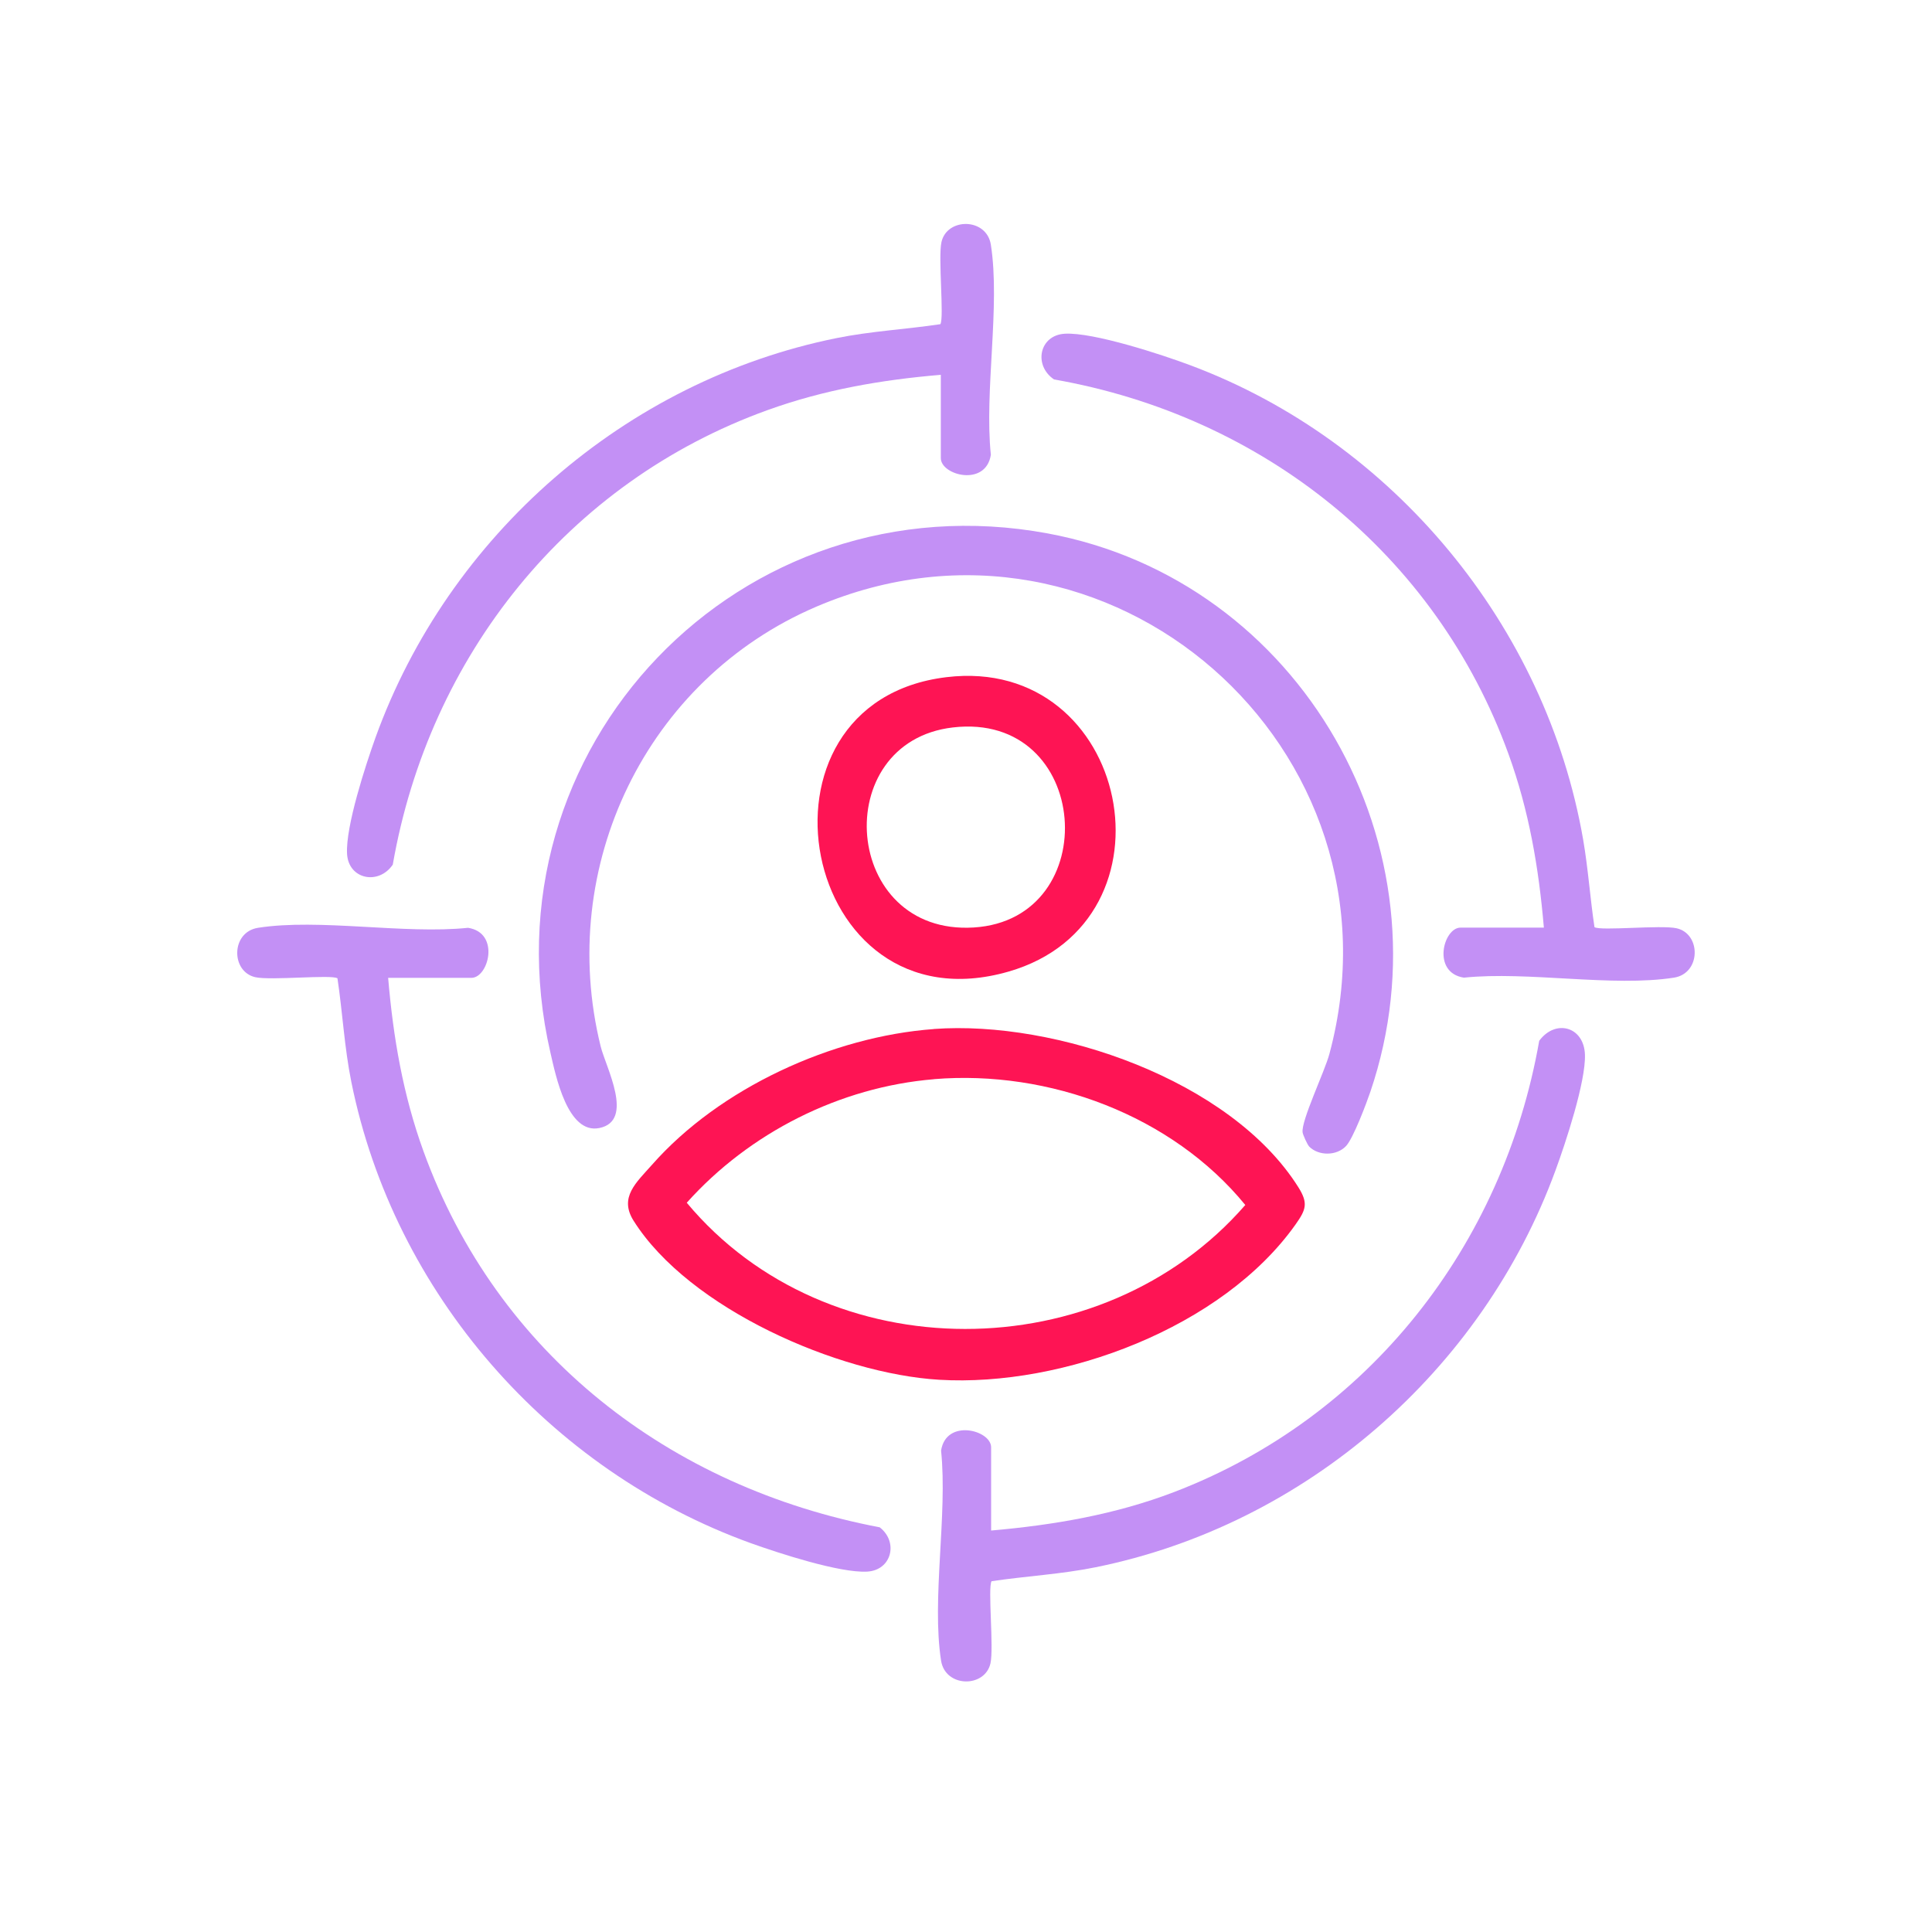
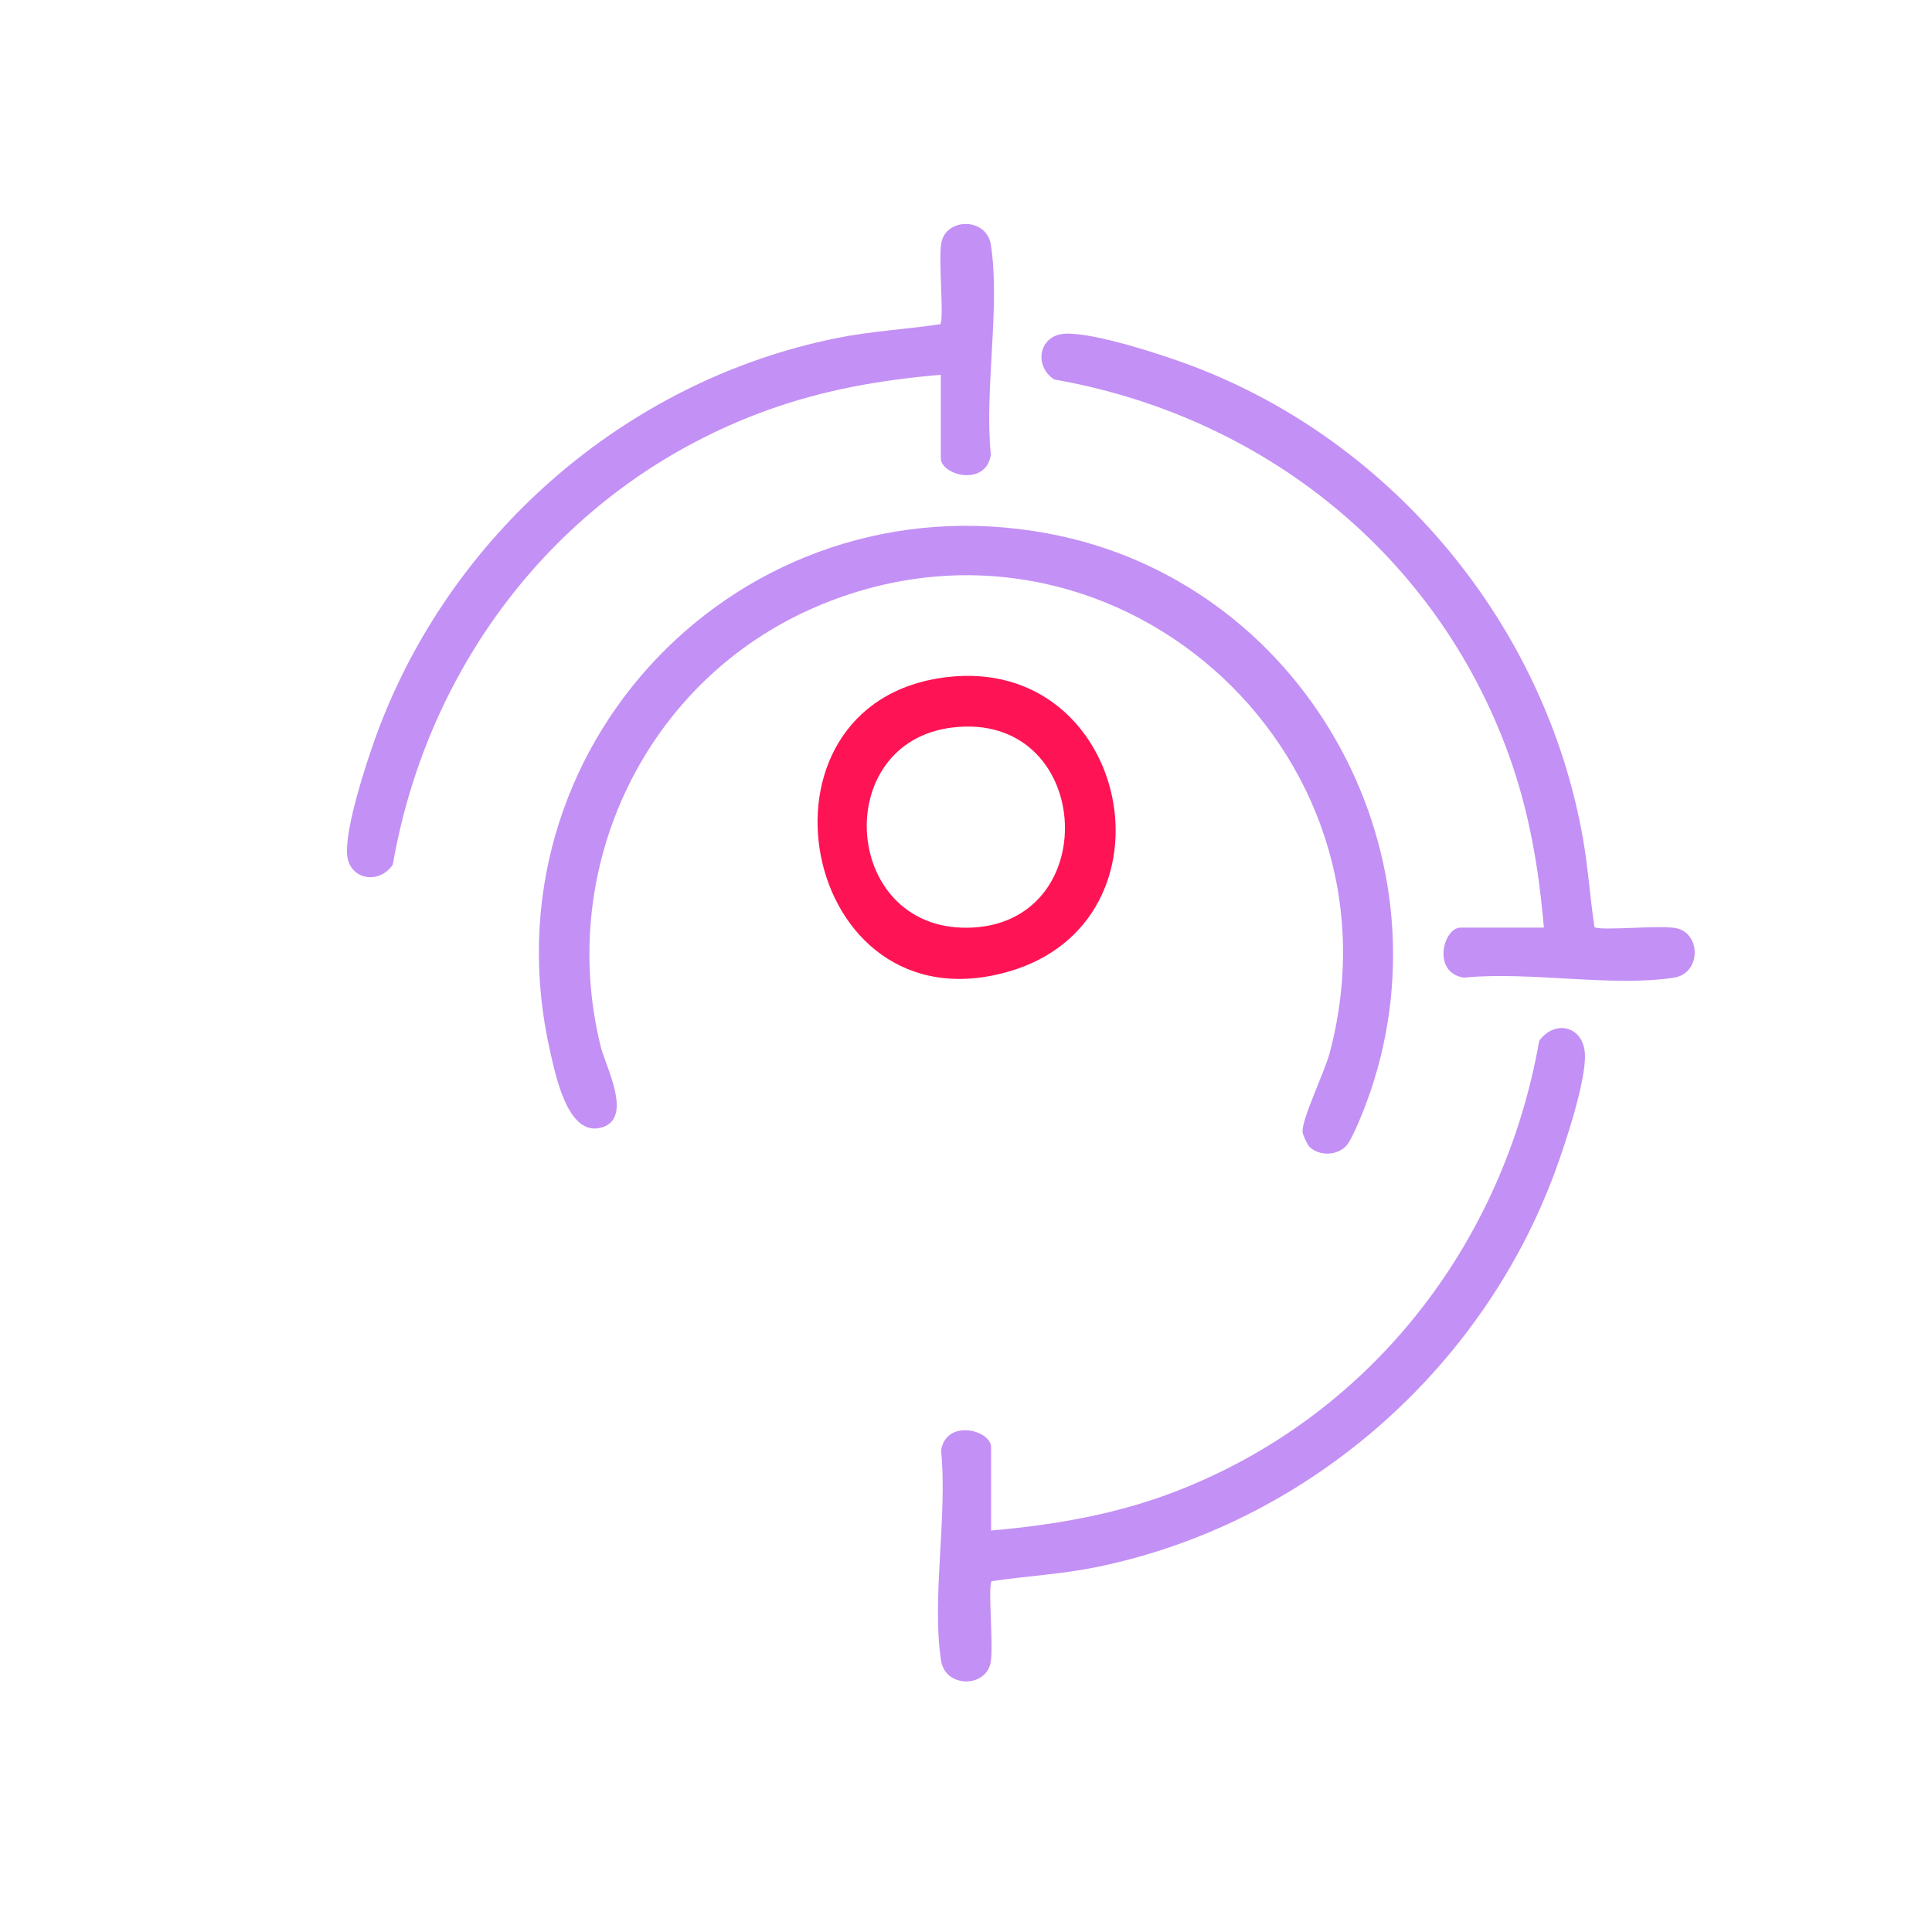
<svg xmlns="http://www.w3.org/2000/svg" id="Capa_1" data-name="Capa 1" viewBox="0 0 300 300">
  <defs>
    <style>      .cls-1 {        fill: #fe1454;      }      .cls-2 {        fill: #c390f5;      }    </style>
  </defs>
  <path class="cls-2" d="M203.29,178.03c-.28-.28-.96-1.79-1.02-2.18-.27-1.77,3.43-9.46,4.16-12.2,12.74-47.43-34.35-88.83-79.68-69.44-26.41,11.3-40.37,40.36-33.48,68.27.8,3.25,5.31,11.55-.2,12.68-4.95,1.01-6.78-8.15-7.6-11.7-10.91-47.29,29.55-89.47,77.22-80.63,39.33,7.29,62.97,48.79,50.1,86.7-.61,1.8-2.66,7.23-3.77,8.42-1.49,1.58-4.28,1.54-5.72.1Z" />
-   <path class="cls-1" d="M145.02,159.78c18.88-1.38,46.08,7.89,56.58,24.56,1.56,2.48,1.21,3.48-.41,5.77-11.35,16.06-36.14,25.28-55.34,24.14-15.66-.93-38.86-11.03-47.47-24.7-2.29-3.64.43-5.93,2.86-8.68,10.49-11.91,27.99-19.93,43.78-21.08ZM145.03,167.58c-14.63,1.21-28.66,8.31-38.39,19.18,21.85,26.2,64.47,25.95,86.73.35-11.38-13.93-30.49-21.01-48.34-19.54Z" />
  <path class="cls-2" d="M239.73,144.03c-.79-9.29-2.31-18.17-5.49-26.94-11.27-31.07-38.14-52.49-70.57-58.17-3.22-2.18-2.31-6.87,1.67-7.1,4.43-.25,15.08,3.24,19.53,4.91,31.48,11.78,55.2,40.45,60.96,73.64.78,4.53,1.08,9.07,1.76,13.6.98.61,10.33-.37,12.75.17,3.83.86,3.8,7.01-.41,7.67-9.53,1.49-22.69-1.03-32.62,0-5.02-.78-3.19-7.77-.52-7.77h12.92Z" />
-   <path class="cls-2" d="M60.27,151.83c.79,9.29,2.31,18.17,5.49,26.94,11.42,31.5,38.24,52.2,70.84,58.39,2.95,2.29,1.85,6.67-1.95,6.88-4.24.24-13.81-2.89-18.07-4.42-31.34-11.32-55.4-38.81-62.02-71.59-1.08-5.33-1.36-10.76-2.16-16.12-.98-.61-10.33.37-12.75-.17-3.83-.86-3.8-7.01.41-7.67,9.53-1.49,22.69,1.03,32.62,0,5.02.78,3.19,7.77.52,7.77h-12.92Z" />
  <path class="cls-2" d="M146.1,58.2c-9.27.78-18.19,2.33-26.94,5.49-31.03,11.2-52.53,38.21-58.17,70.57-2.18,3.22-6.87,2.31-7.1-1.67-.24-4.24,2.89-13.81,4.42-18.07,11.32-31.35,38.8-55.4,71.59-62.02,5.33-1.08,10.76-1.36,16.12-2.16.61-.98-.37-10.33.17-12.75.86-3.83,7.01-3.8,7.67.41,1.49,9.53-1.03,22.69,0,32.62-.78,5.02-7.77,3.19-7.77.52v-12.92Z" />
  <path class="cls-2" d="M153.9,237.66c9.74-.85,19.26-2.48,28.4-5.97,30.26-11.58,51.12-38.29,56.71-70.08,2.53-3.42,6.96-2.21,7.1,2.17.13,4.22-3.01,13.7-4.56,17.92-11.38,31.15-38.82,55.08-71.46,61.67-5.33,1.08-10.76,1.36-16.12,2.16-.61.98.37,10.33-.17,12.75-.86,3.84-7.01,3.79-7.67-.41-1.49-9.54,1.03-22.69,0-32.62.78-5.02,7.77-3.19,7.77-.52v12.92Z" />
  <path class="cls-1" d="M146.97,105.15c28.57-3.44,36.85,37.89,9.63,45.72-32.45,9.34-42.01-41.82-9.63-45.72ZM147.94,112.96c-19.35,2.28-17.16,32.33,3.27,31.06,20.38-1.27,18.29-33.6-3.27-31.06Z" />
</svg>